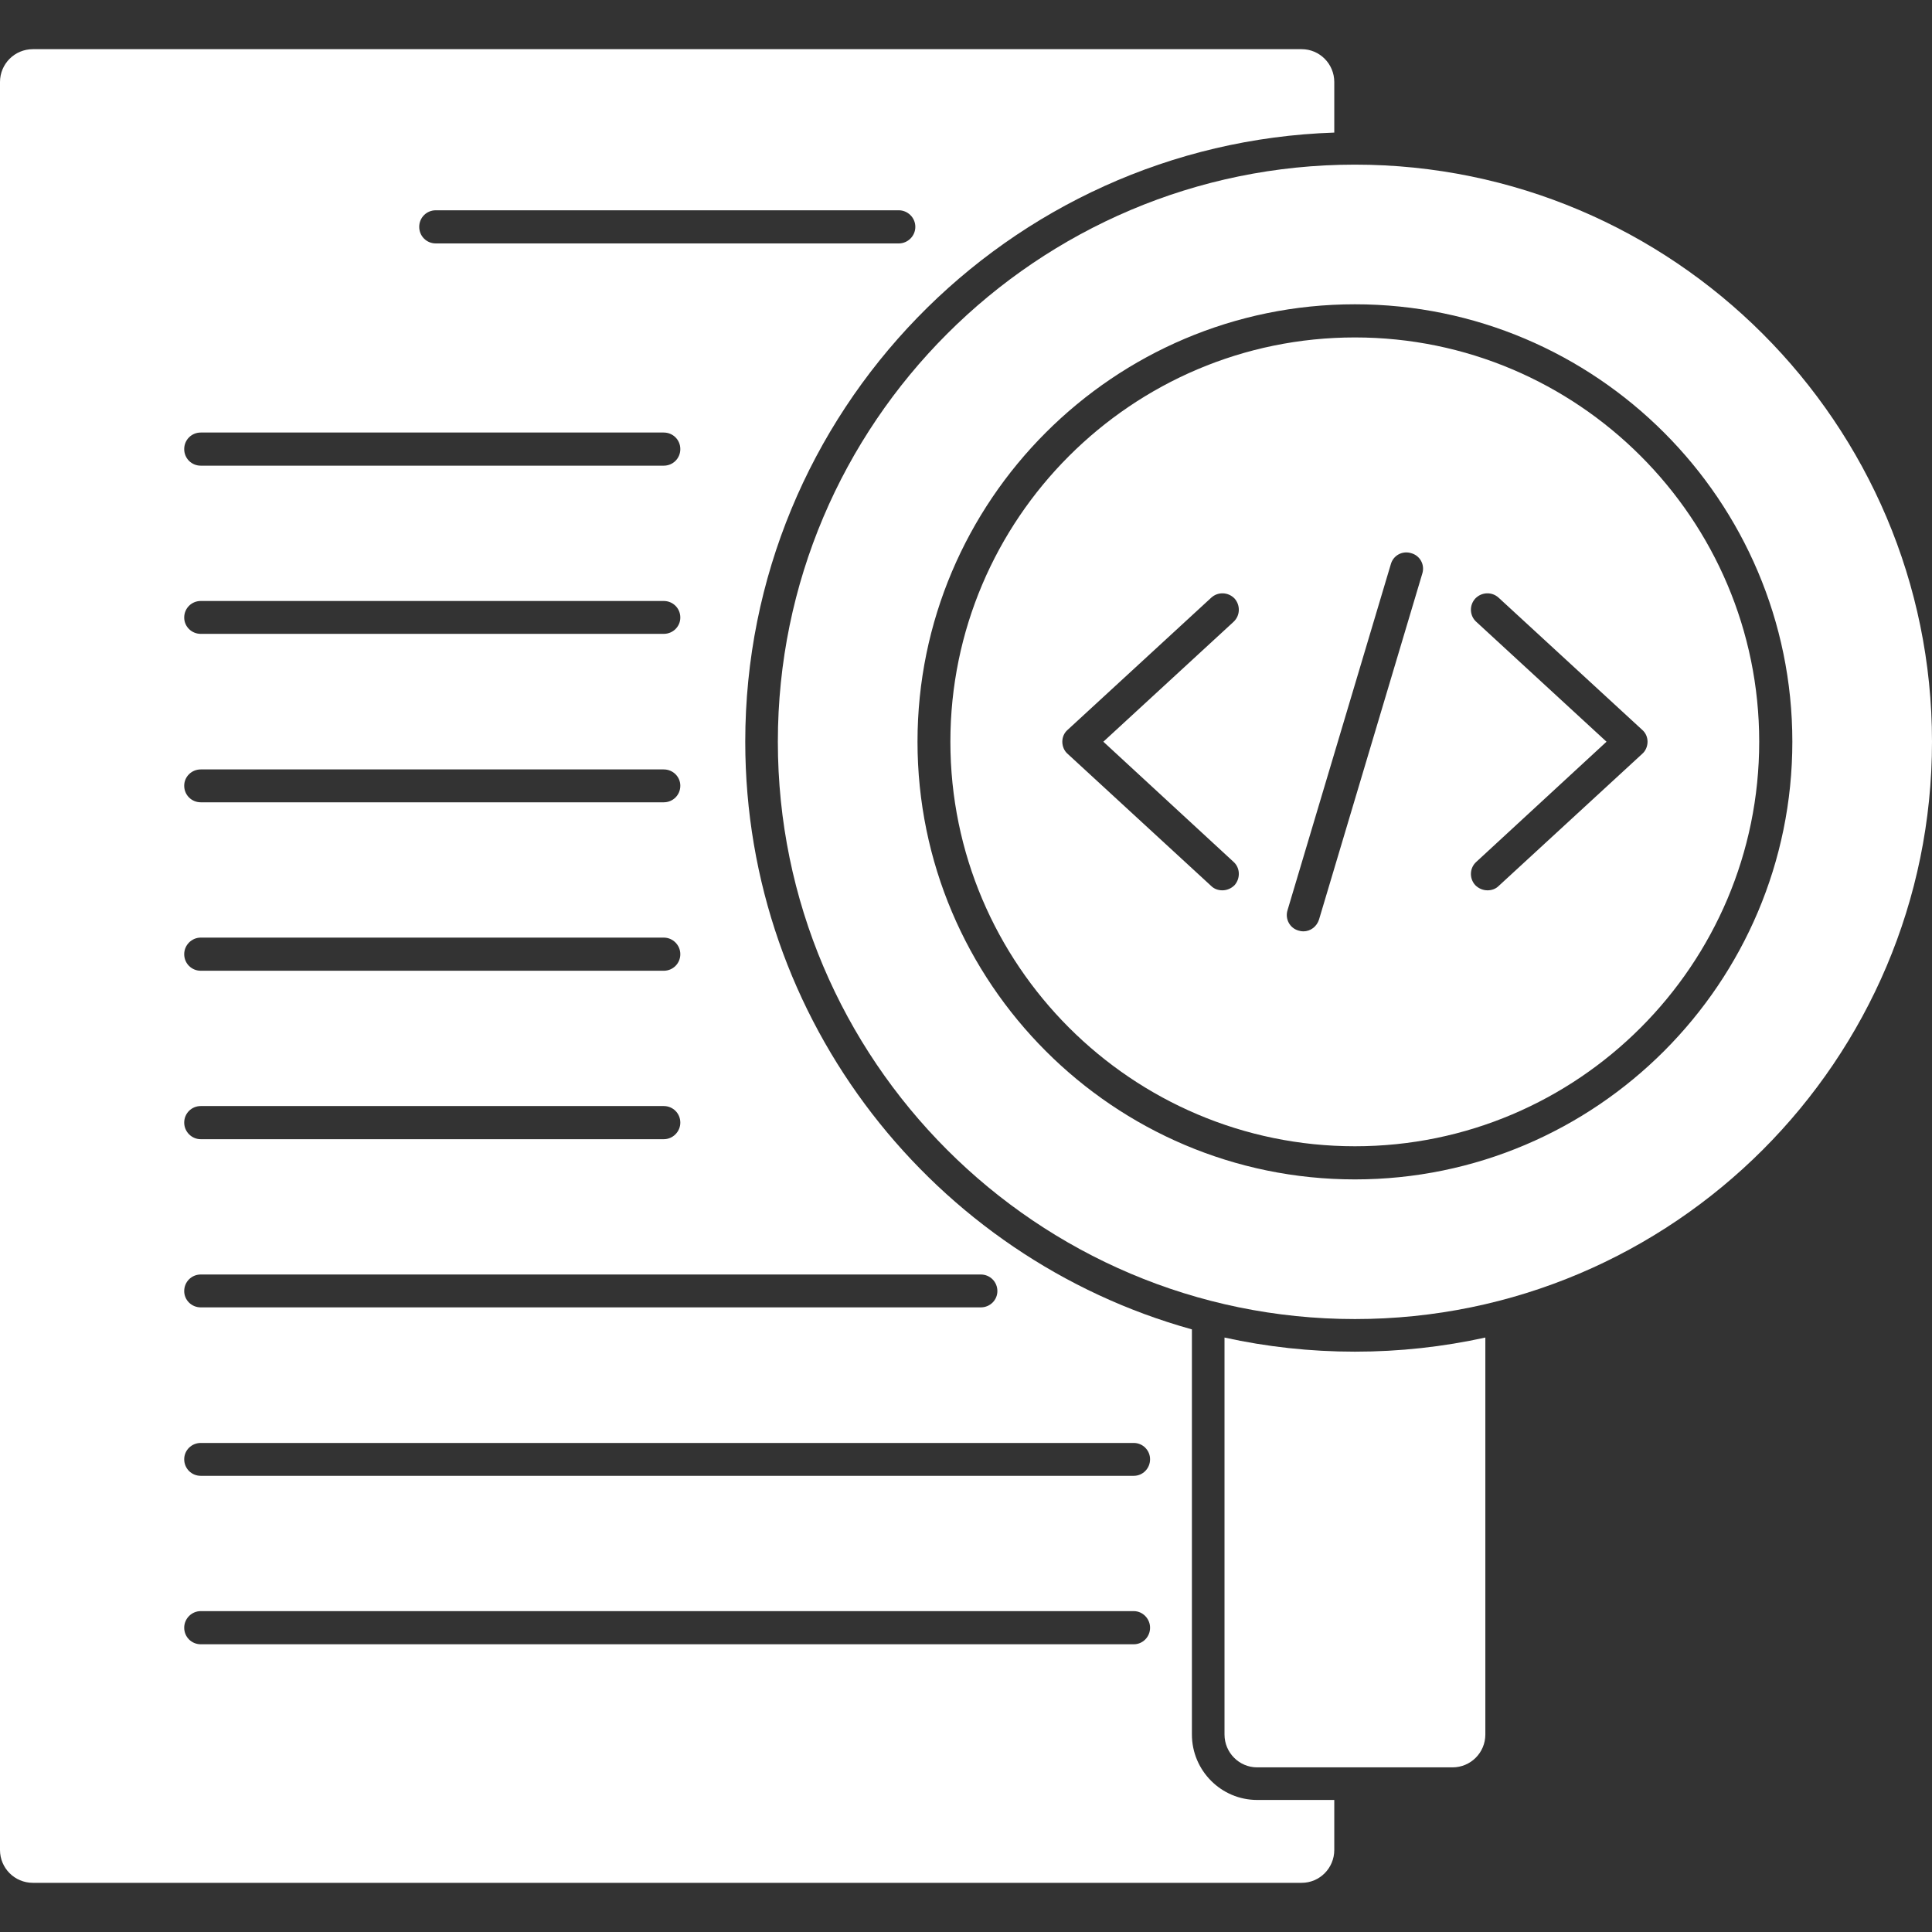
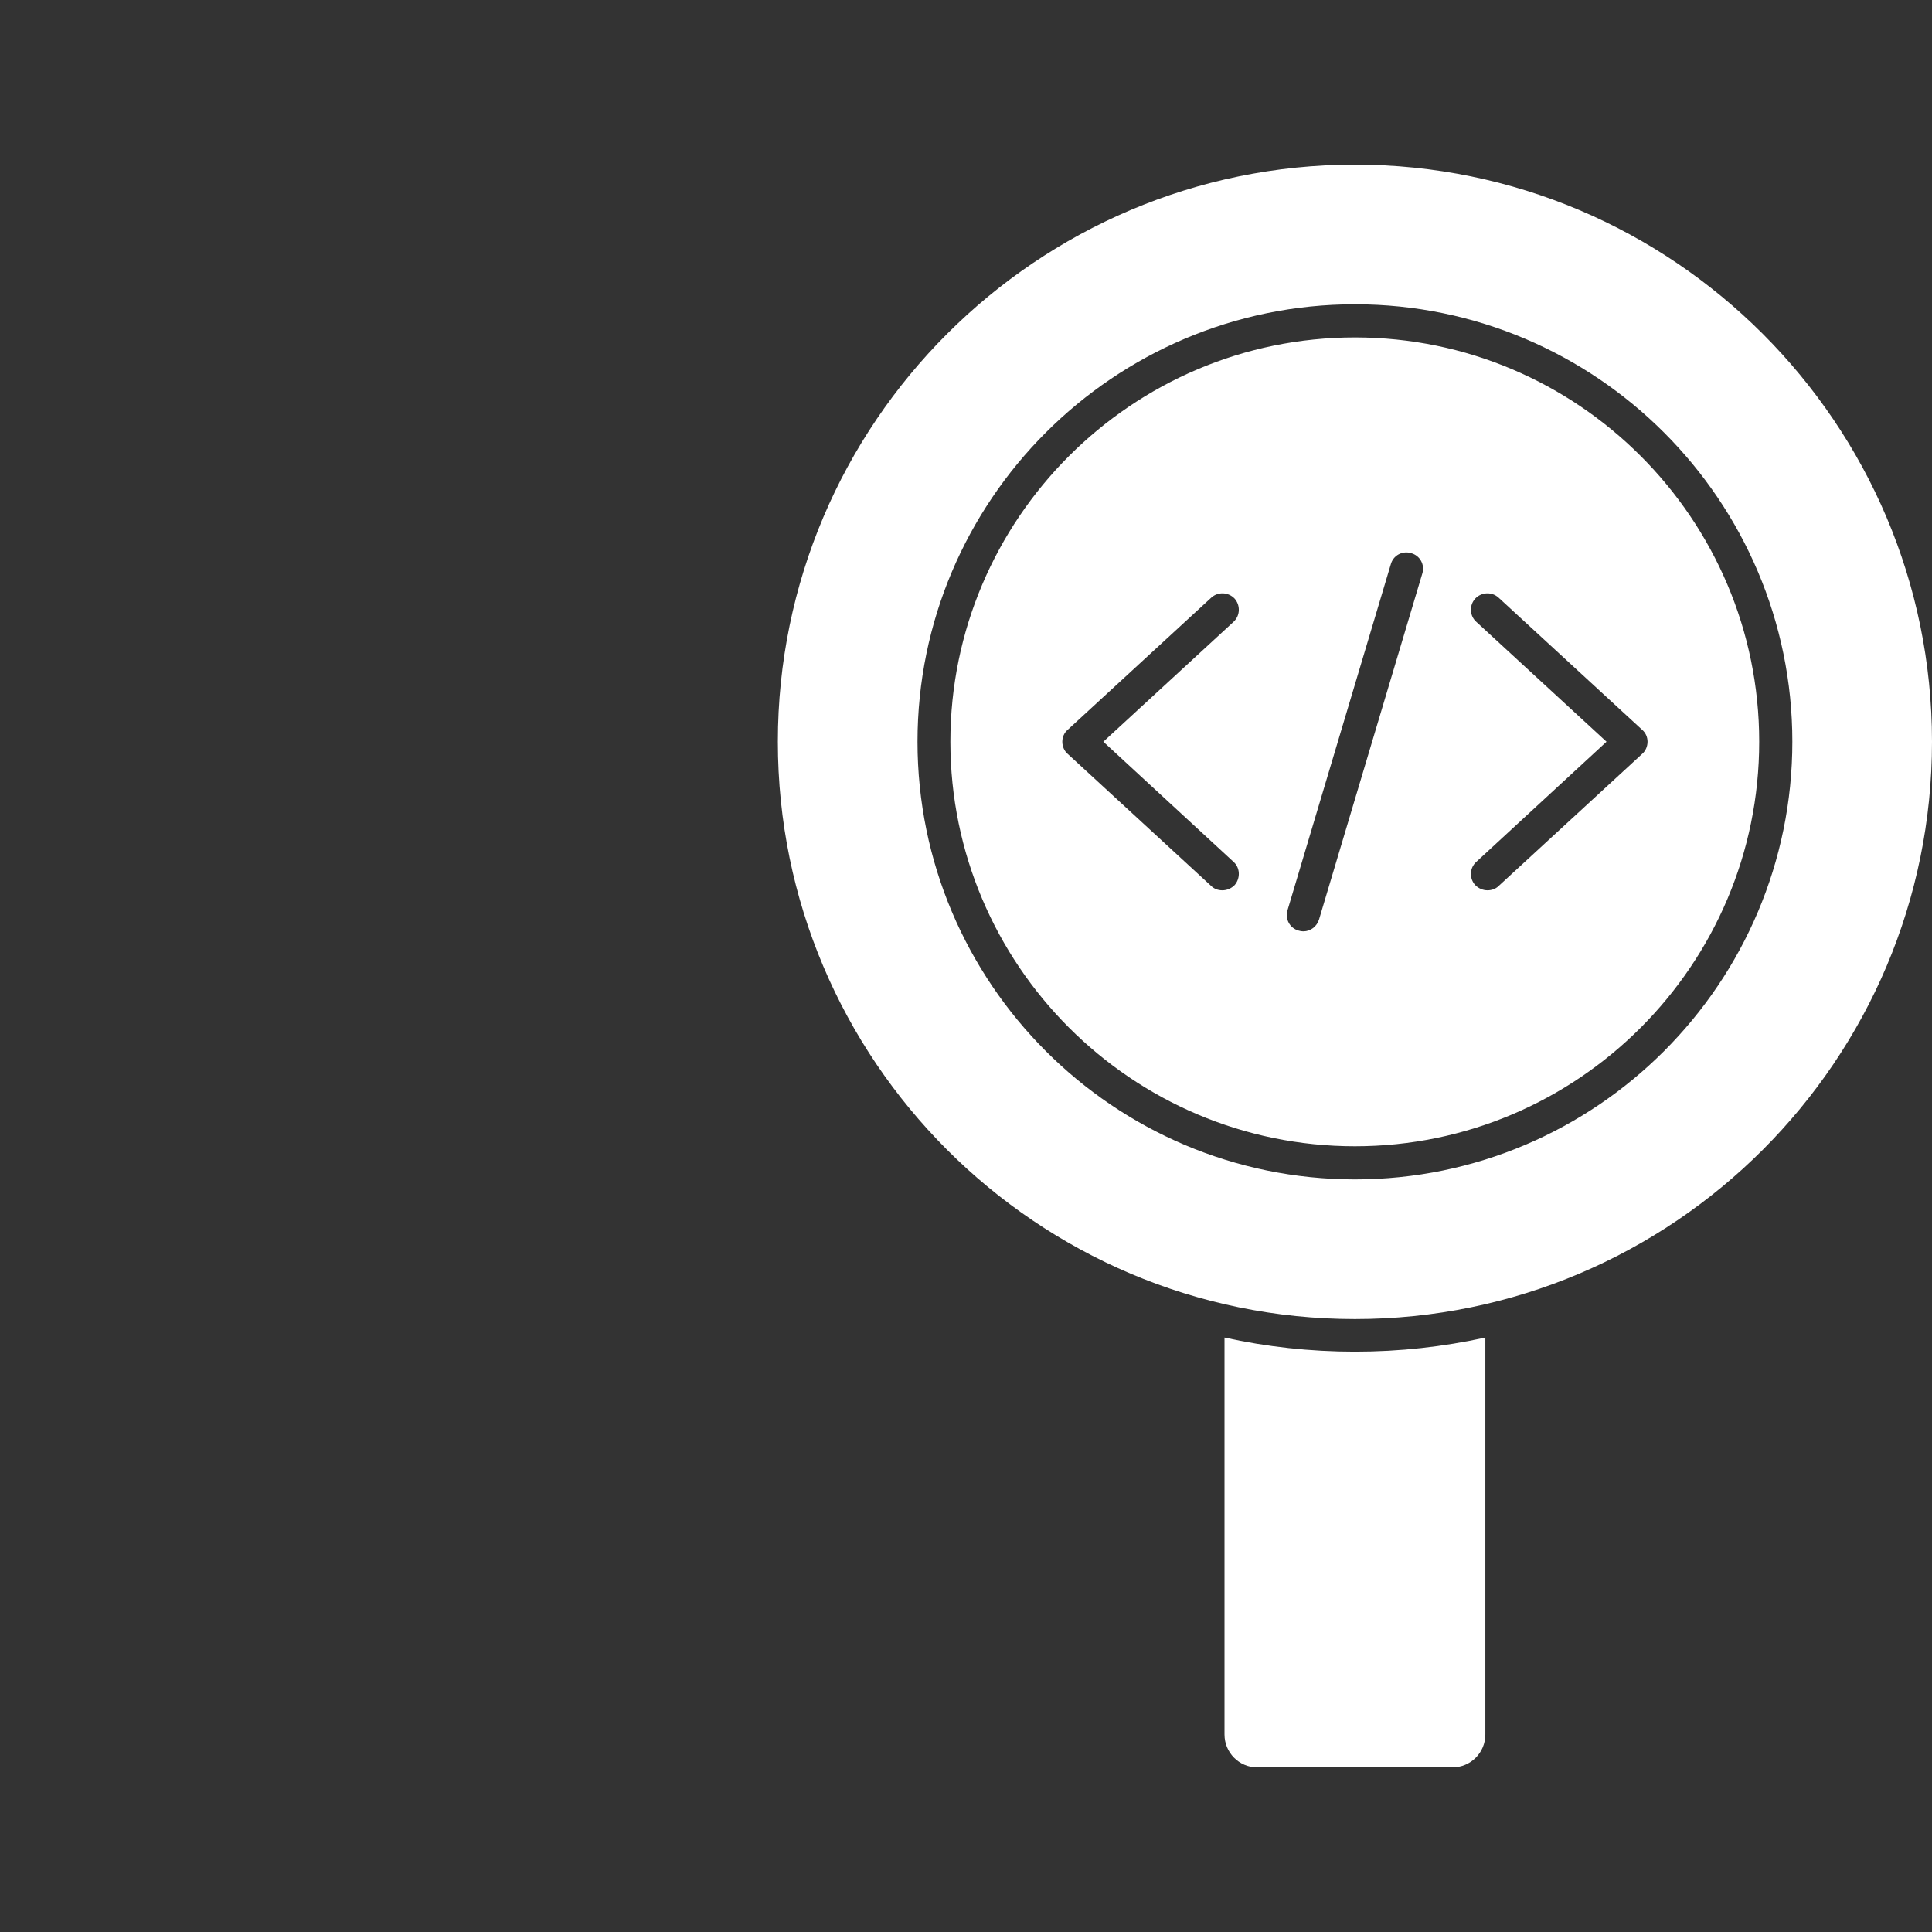
<svg xmlns="http://www.w3.org/2000/svg" width="190" height="190" viewBox="0 0 190 190" fill="none">
  <rect x="0" y="0" width="190" height="190" fill="#333333" stroke="none" />
-   <path fill-rule="evenodd" clip-rule="evenodd" d="M128.012 185.164H3.233C1.443 185.164 0 183.721 0 181.931V8.069C0 6.279 1.443 4.836 3.233 4.836H128.012C129.775 4.836 131.218 6.279 131.218 8.069V13.039C99.101 14.107 73.291 40.559 73.291 72.943C73.291 100.464 91.914 123.71 117.217 130.737V170.575C117.217 174.129 120.103 177.014 123.63 177.014H131.218V181.931C131.218 183.721 129.775 185.164 128.012 185.164ZM111.499 161.704C112.381 161.704 113.102 160.983 113.102 160.074C113.102 159.193 112.381 158.444 111.499 158.444H19.745C18.837 158.444 18.116 159.193 18.116 160.074C18.116 160.983 18.837 161.704 19.745 161.704H111.499ZM111.499 145.138C112.381 145.138 113.102 144.417 113.102 143.508C113.102 142.627 112.381 141.905 111.499 141.905H19.745C18.837 141.905 18.116 142.627 18.116 143.508C18.116 144.417 18.837 145.138 19.745 145.138H111.499ZM96.456 128.572C97.365 128.572 98.086 127.851 98.086 126.969C98.086 126.061 97.365 125.339 96.456 125.339H19.745C18.837 125.339 18.116 126.061 18.116 126.969C18.116 127.851 18.837 128.572 19.745 128.572H96.456ZM65.275 112.033C66.183 112.033 66.905 111.285 66.905 110.403C66.905 109.495 66.183 108.773 65.275 108.773H19.745C18.837 108.773 18.116 109.495 18.116 110.403C18.116 111.285 18.837 112.033 19.745 112.033H65.275ZM65.275 95.467C66.183 95.467 66.905 94.746 66.905 93.838C66.905 92.956 66.183 92.208 65.275 92.208H19.745C18.837 92.208 18.116 92.956 18.116 93.838C18.116 94.746 18.837 95.467 19.745 95.467H65.275ZM65.275 78.901C66.183 78.901 66.905 78.18 66.905 77.272C66.905 76.39 66.183 75.668 65.275 75.668H19.745C18.837 75.668 18.116 76.39 18.116 77.272C18.116 78.18 18.837 78.901 19.745 78.901H65.275ZM65.275 62.336C66.183 62.336 66.905 61.614 66.905 60.732C66.905 59.824 66.183 59.103 65.275 59.103H19.745C18.837 59.103 18.116 59.824 18.116 60.732C18.116 61.614 18.837 62.336 19.745 62.336H65.275ZM65.275 45.796C66.183 45.796 66.905 45.075 66.905 44.166C66.905 43.258 66.183 42.537 65.275 42.537H19.745C18.837 42.537 18.116 43.258 18.116 44.166C18.116 45.075 18.837 45.796 19.745 45.796H65.275ZM88.387 23.94C89.269 23.94 90.017 23.219 90.017 22.31C90.017 21.402 89.269 20.68 88.387 20.68H42.858C41.949 20.68 41.228 21.402 41.228 22.31C41.228 23.219 41.949 23.94 42.858 23.94H88.387Z" fill="white" />
  <path fill-rule="evenodd" clip-rule="evenodd" d="M133.249 129.721C101.96 129.721 76.497 104.258 76.497 72.943C76.497 41.655 101.96 16.191 133.249 16.191C164.537 16.191 190 41.655 190 72.943C190 104.258 164.537 129.721 133.249 129.721ZM146.288 87.558C146.688 87.558 147.089 87.425 147.383 87.131L161.491 74.145C161.838 73.851 162.025 73.397 162.025 72.943C162.025 72.489 161.838 72.061 161.491 71.767L147.383 58.782C146.715 58.167 145.7 58.221 145.085 58.862C144.471 59.53 144.524 60.572 145.192 61.16L157.991 72.943L145.192 84.753C144.524 85.341 144.471 86.383 145.085 87.051C145.406 87.371 145.833 87.558 146.288 87.558ZM120.21 87.558C120.664 87.558 121.091 87.371 121.412 87.051C122 86.383 121.973 85.341 121.305 84.753L108.507 72.943L121.305 61.16C121.973 60.545 122 59.53 121.412 58.862C120.797 58.221 119.782 58.167 119.114 58.782L105.006 71.767C104.659 72.061 104.472 72.489 104.472 72.943C104.472 73.397 104.659 73.851 105.006 74.145L119.114 87.131C119.408 87.425 119.809 87.558 120.21 87.558ZM139.875 56.404C140.142 55.549 139.661 54.64 138.779 54.4C137.924 54.133 137.016 54.614 136.776 55.495L126.622 89.509C126.355 90.364 126.836 91.272 127.691 91.513C127.851 91.566 128.012 91.593 128.172 91.593C128.893 91.593 129.508 91.112 129.722 90.417L139.875 56.404ZM133.249 115.987C156.975 115.987 176.266 96.669 176.266 72.943C176.266 49.243 156.975 29.925 133.249 29.925C109.522 29.925 90.231 49.243 90.231 72.943C90.231 96.669 109.522 115.987 133.249 115.987ZM133.249 33.185C155.185 33.185 173.007 51.033 173.007 72.943C173.007 94.879 155.185 112.728 133.249 112.728C111.312 112.728 93.464 94.879 93.464 72.943C93.464 51.033 111.312 33.185 133.249 33.185Z" fill="white" />
  <path fill-rule="evenodd" clip-rule="evenodd" d="M142.841 173.809H123.63C121.866 173.809 120.423 172.366 120.423 170.576V131.539C124.538 132.448 128.84 132.928 133.249 132.928C137.657 132.928 141.932 132.448 146.074 131.539V170.576C146.074 172.366 144.631 173.809 142.841 173.809Z" fill="white" />
</svg>